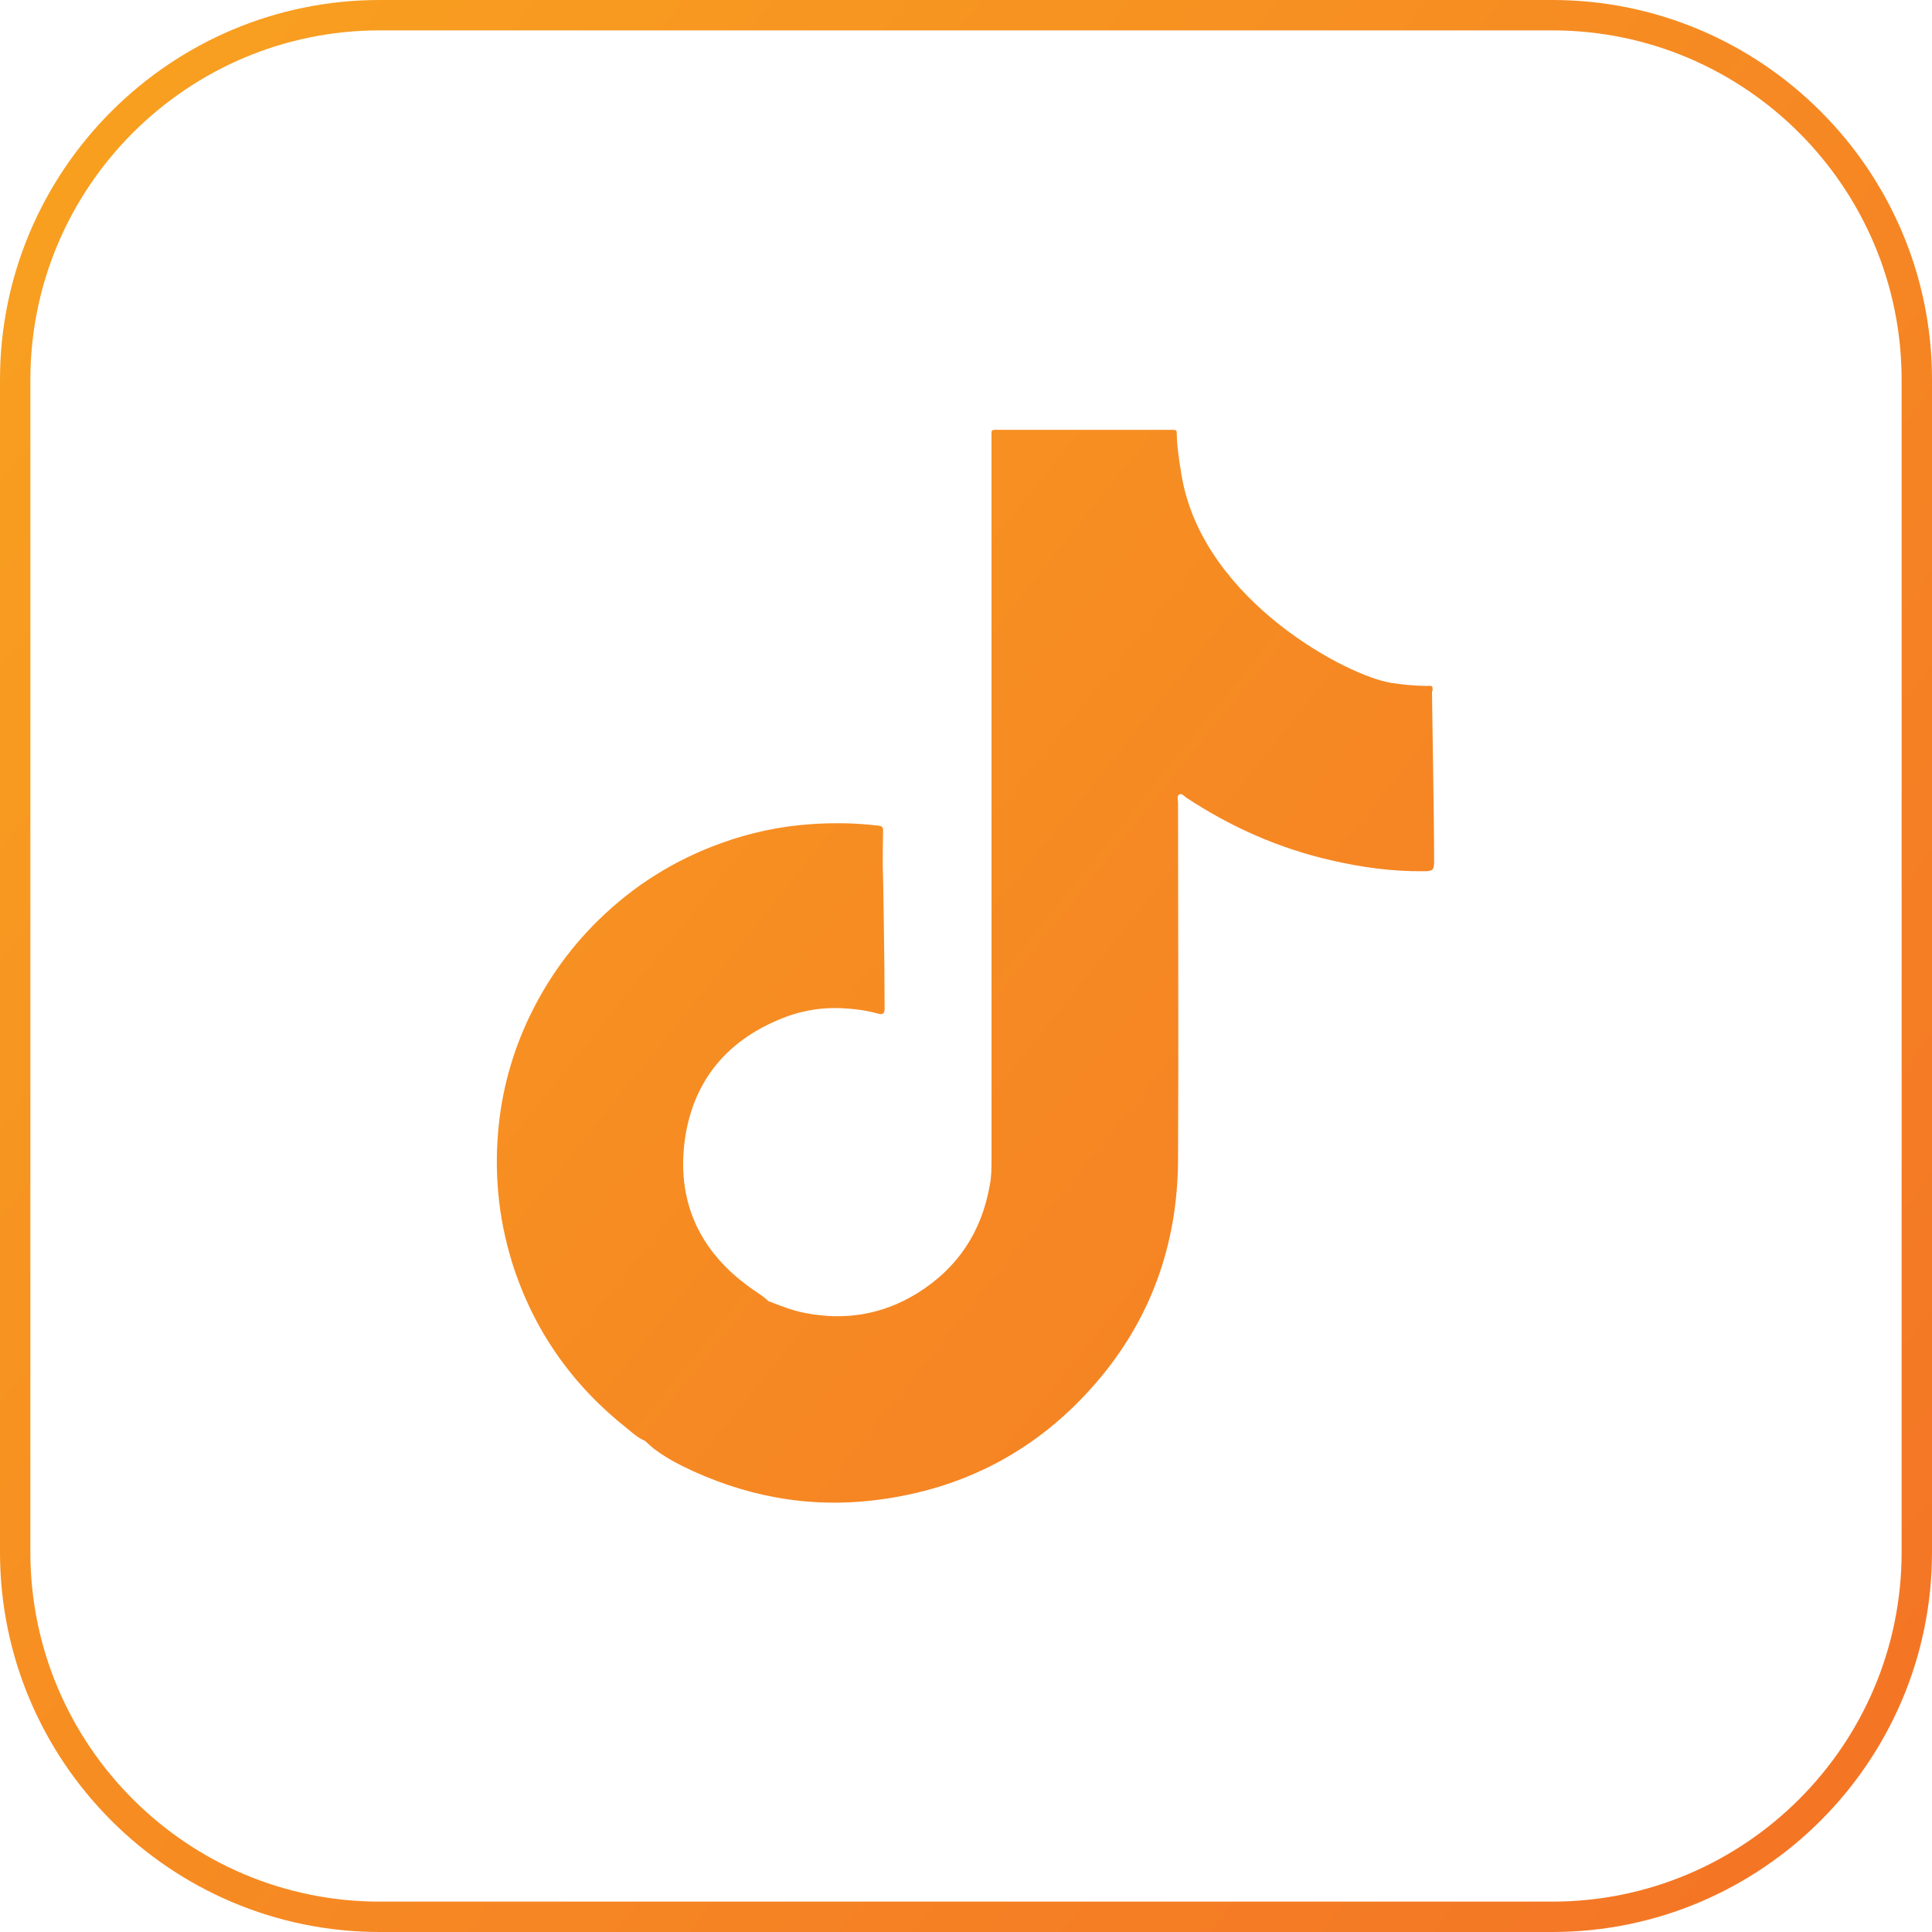
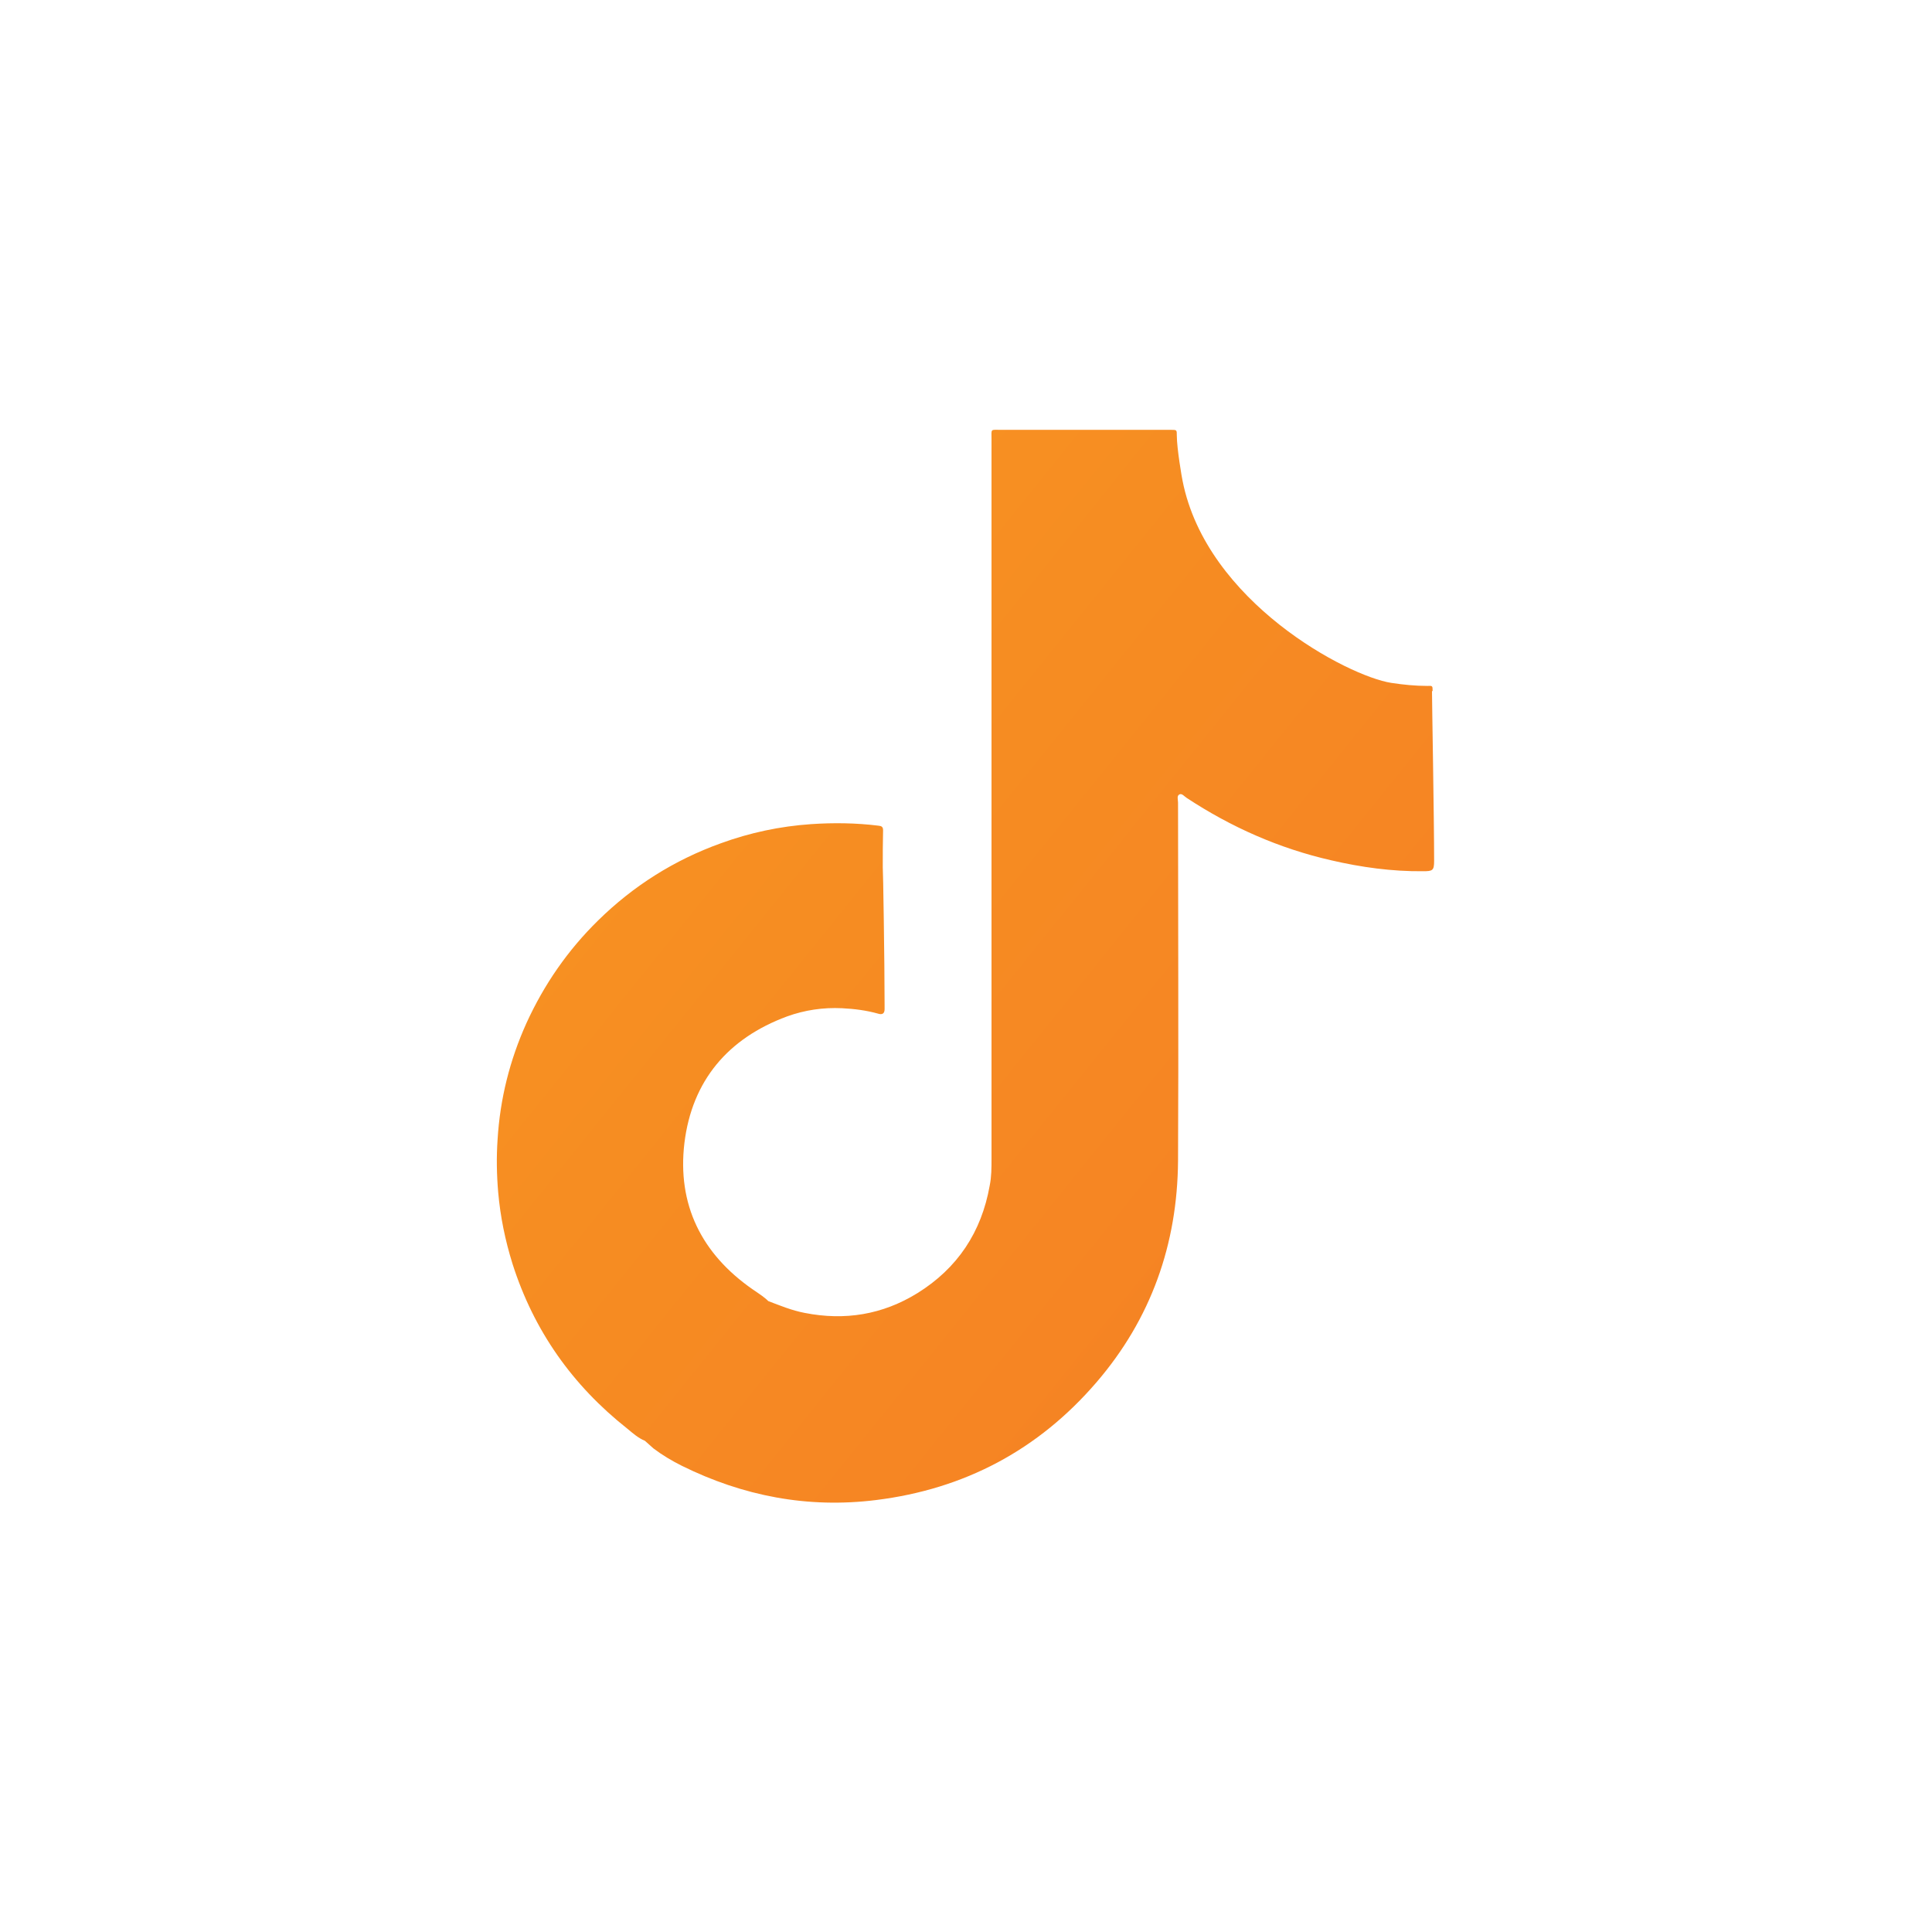
<svg xmlns="http://www.w3.org/2000/svg" xmlns:xlink="http://www.w3.org/1999/xlink" id="Layer_1" viewBox="0 0 63.6 63.6">
  <defs>
    <linearGradient id="linear-gradient" x1="-92.78" y1="-67.98" x2="103.16" y2="89.74" gradientUnits="userSpaceOnUse">
      <stop offset="0" stop-color="#ffde17" />
      <stop offset="1" stop-color="#f15a29" />
    </linearGradient>
    <linearGradient id="linear-gradient-2" x1="-92.53" y1="-68.29" x2="103.4" y2="89.44" xlink:href="#linear-gradient" />
  </defs>
-   <path d="m47.16,22.74c0-.16,0-.17-.17-.16-.4,0-.8-.04-1.19-.1-1.43-.22-6.08-2.66-6.87-6.65-.02-.08-.19-1.07-.19-1.49,0-.19,0-.19-.19-.19-.04,0-.09,0-.13,0-1.82,0-3.64,0-5.46,0-.37,0-.32-.05-.32.32,0,7.89,0,15.79,0,23.68,0,.29,0,.59-.06.88-.27,1.53-1.06,2.72-2.38,3.54-1.15.71-2.39.91-3.71.65-.42-.08-.81-.24-1.2-.39-.03-.03-.06-.06-.1-.09-.13-.11-.28-.2-.42-.3-1.68-1.17-2.48-2.79-2.24-4.81.25-2.05,1.43-3.45,3.38-4.17.58-.21,1.19-.3,1.81-.27.4.02.8.07,1.19.18.13.04.21,0,.21-.15,0-.05,0-.1,0-.15,0-1.42-.05-4.51-.06-4.52,0-.41,0-.82.01-1.22,0-.12-.06-.14-.16-.15-.73-.09-1.47-.1-2.21-.05-1.02.07-2.01.28-2.97.63-1.53.55-2.88,1.4-4.04,2.54-1,.98-1.78,2.11-2.36,3.38-.55,1.22-.87,2.5-.95,3.83-.04.58-.03,1.16.02,1.74.07.8.23,1.58.47,2.35.7,2.2,1.97,4,3.78,5.43.18.15.36.31.58.4,0,0,0,0,0,0,.09.08.18.16.28.25.29.22.61.41.93.57,2.02,1,4.15,1.41,6.4,1.13,2.91-.36,5.34-1.65,7.25-3.87,1.8-2.09,2.67-4.55,2.69-7.3.02-3.93,0-7.86,0-11.79,0-.09-.05-.23.05-.27.08-.04.16.07.24.12,1.46.96,3.04,1.66,4.75,2.05.99.23,2,.37,3.02.36.32,0,.37-.02.37-.34,0-1.4-.07-5.21-.07-5.58Z" style="fill:url(#linear-gradient);" />
-   <path d="m51.1,63.6H12.5c-6.89,0-12.5-5.61-12.5-12.5V12.5C0,5.61,5.61,0,12.5,0h38.6c6.89,0,12.5,5.61,12.5,12.5v38.6c0,6.89-5.61,12.5-12.5,12.5ZM12.5,1C6.16,1,1,6.16,1,12.5v38.6c0,6.34,5.16,11.5,11.5,11.5h38.6c6.34,0,11.5-5.16,11.5-11.5V12.5c0-6.34-5.16-11.5-11.5-11.5H12.5Z" style="fill:url(#linear-gradient-2);" />
+   <path d="m47.16,22.74c0-.16,0-.17-.17-.16-.4,0-.8-.04-1.19-.1-1.43-.22-6.08-2.66-6.87-6.65-.02-.08-.19-1.07-.19-1.49,0-.19,0-.19-.19-.19-.04,0-.09,0-.13,0-1.82,0-3.64,0-5.46,0-.37,0-.32-.05-.32.32,0,7.89,0,15.79,0,23.68,0,.29,0,.59-.06.88-.27,1.53-1.06,2.72-2.38,3.54-1.15.71-2.39.91-3.71.65-.42-.08-.81-.24-1.2-.39-.03-.03-.06-.06-.1-.09-.13-.11-.28-.2-.42-.3-1.68-1.17-2.48-2.79-2.24-4.81.25-2.05,1.43-3.45,3.38-4.17.58-.21,1.19-.3,1.81-.27.4.02.8.07,1.19.18.13.04.21,0,.21-.15,0-.05,0-.1,0-.15,0-1.42-.05-4.51-.06-4.52,0-.41,0-.82.01-1.22,0-.12-.06-.14-.16-.15-.73-.09-1.47-.1-2.21-.05-1.02.07-2.01.28-2.97.63-1.53.55-2.88,1.4-4.04,2.54-1,.98-1.78,2.11-2.36,3.38-.55,1.22-.87,2.5-.95,3.83-.04.58-.03,1.16.02,1.74.07.8.23,1.58.47,2.35.7,2.2,1.97,4,3.78,5.43.18.15.36.31.58.4,0,0,0,0,0,0,.09.08.18.16.28.25.29.22.61.41.93.57,2.02,1,4.15,1.41,6.4,1.13,2.91-.36,5.34-1.65,7.25-3.87,1.8-2.09,2.67-4.55,2.69-7.3.02-3.93,0-7.86,0-11.79,0-.09-.05-.23.05-.27.08-.04.16.07.24.12,1.46.96,3.04,1.66,4.75,2.05.99.23,2,.37,3.02.36.32,0,.37-.02.37-.34,0-1.4-.07-5.21-.07-5.58" style="fill:url(#linear-gradient);" />
</svg>